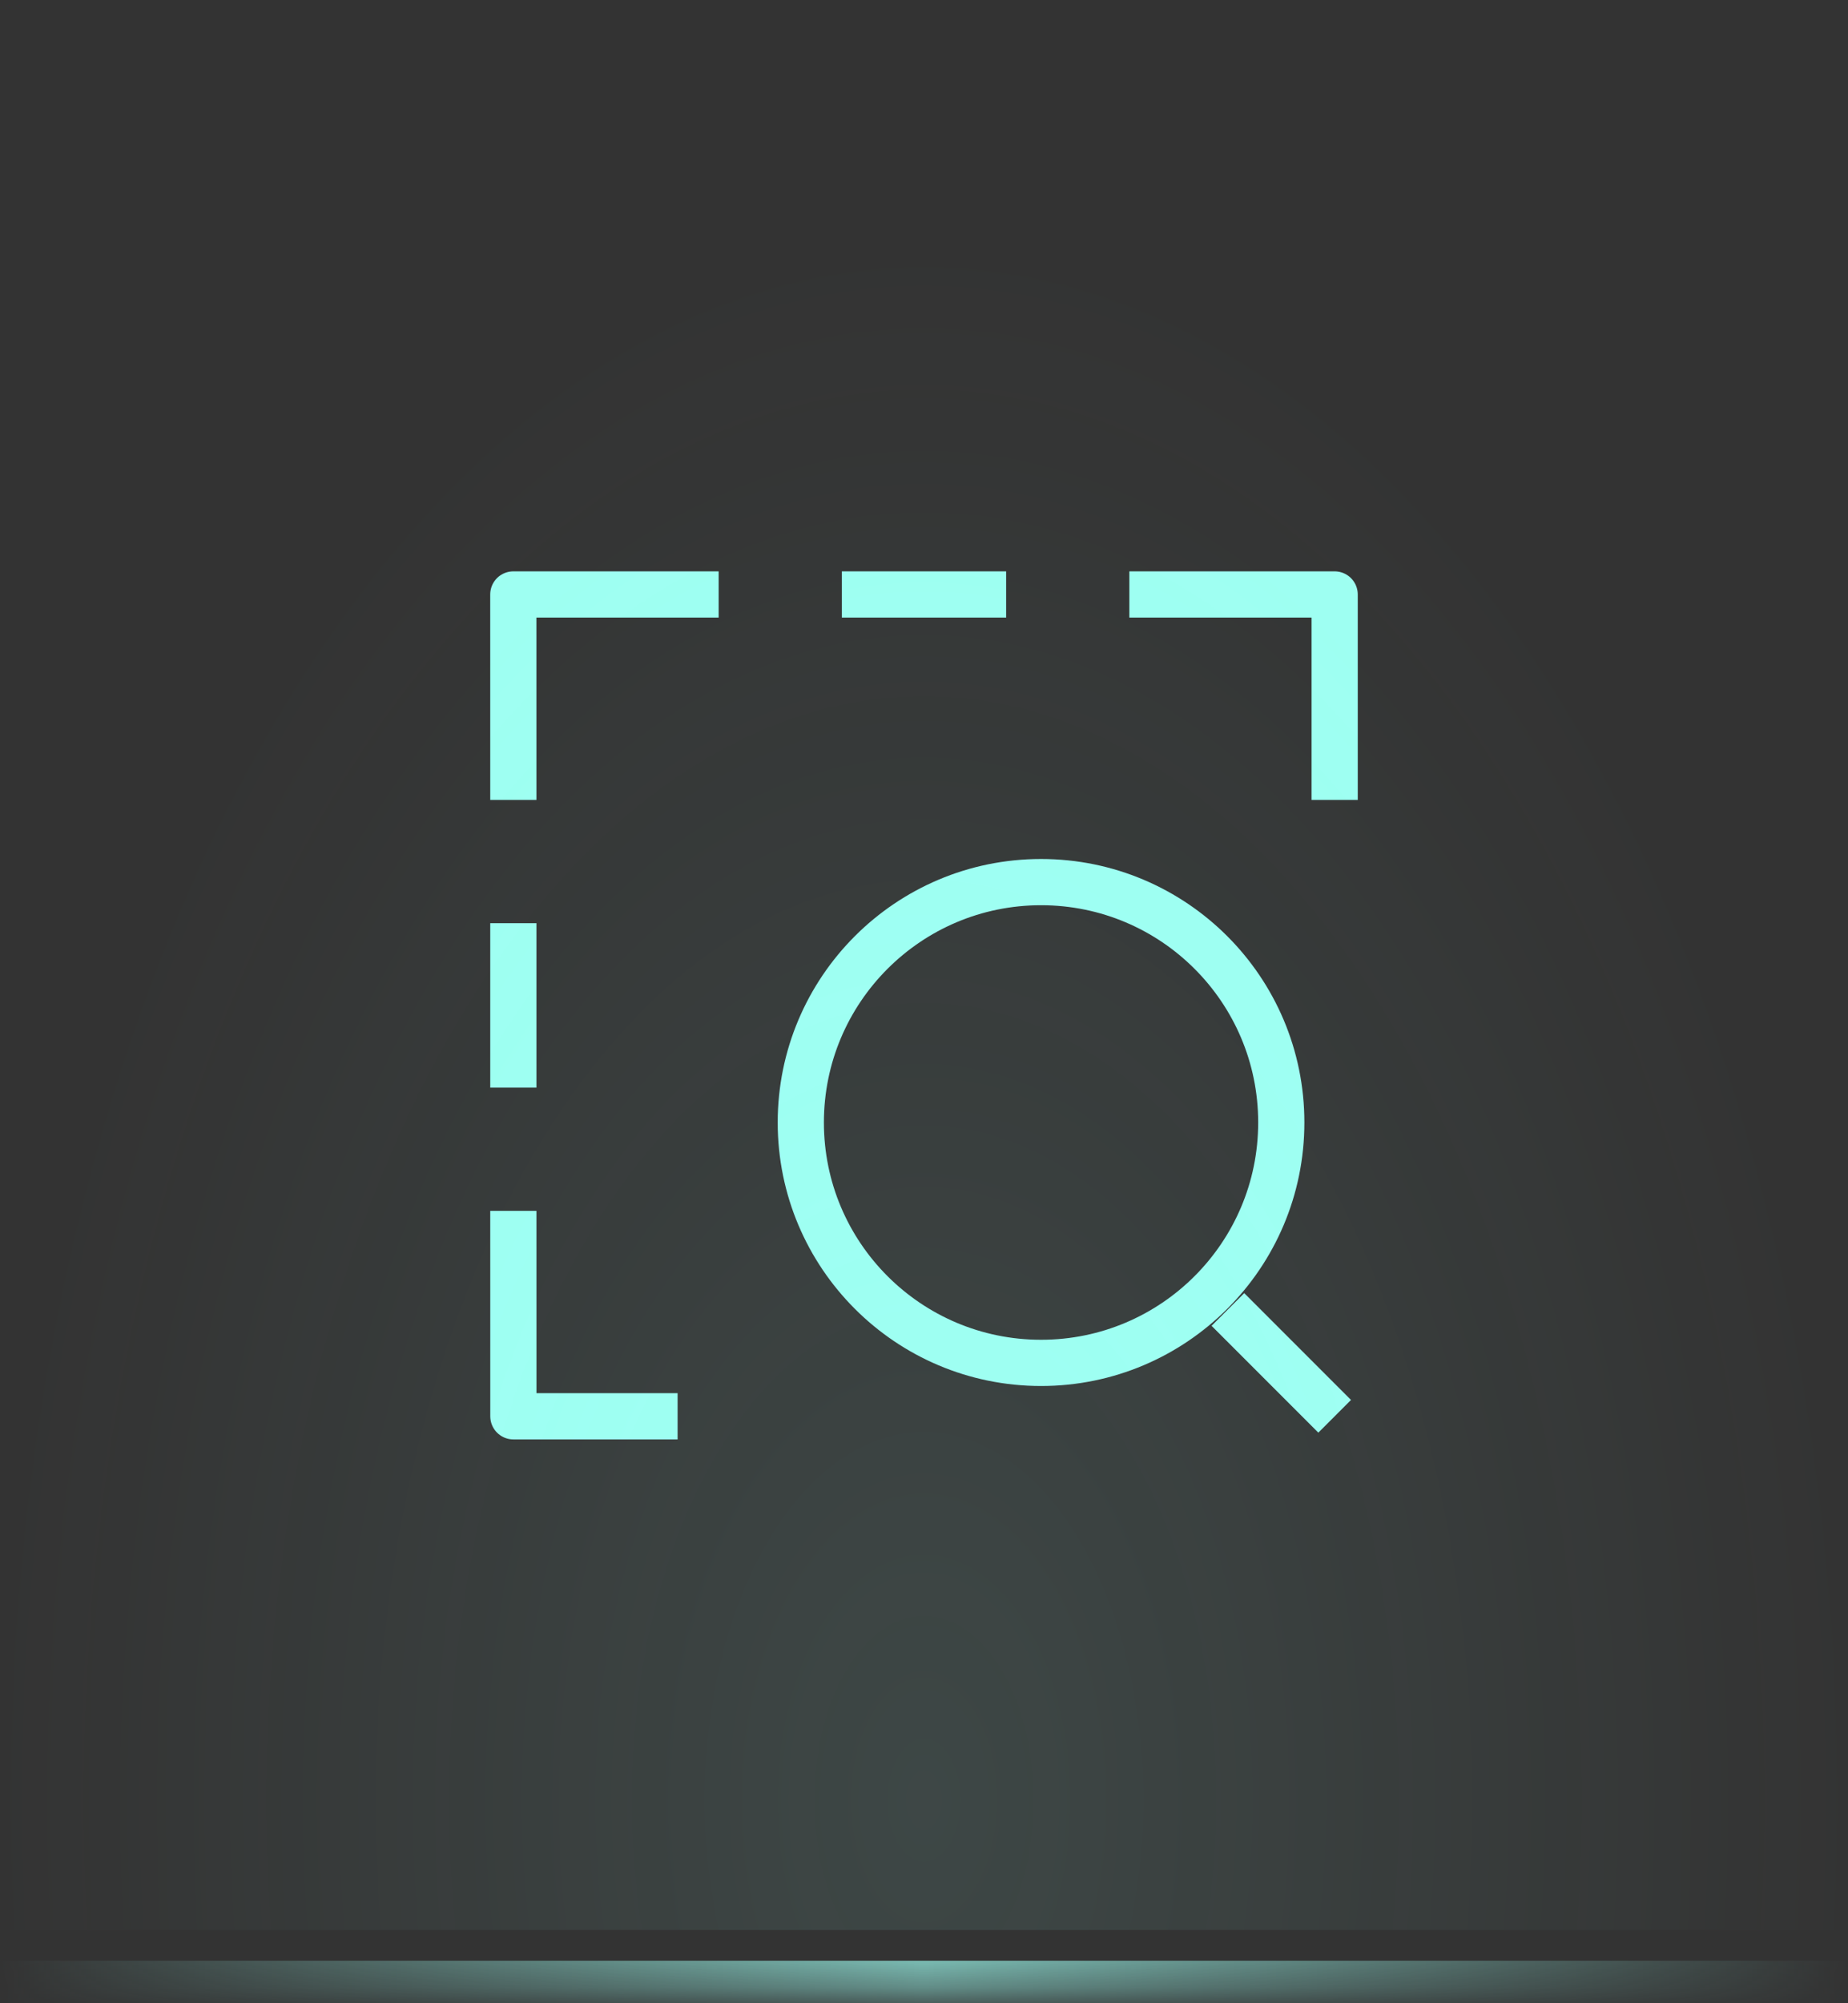
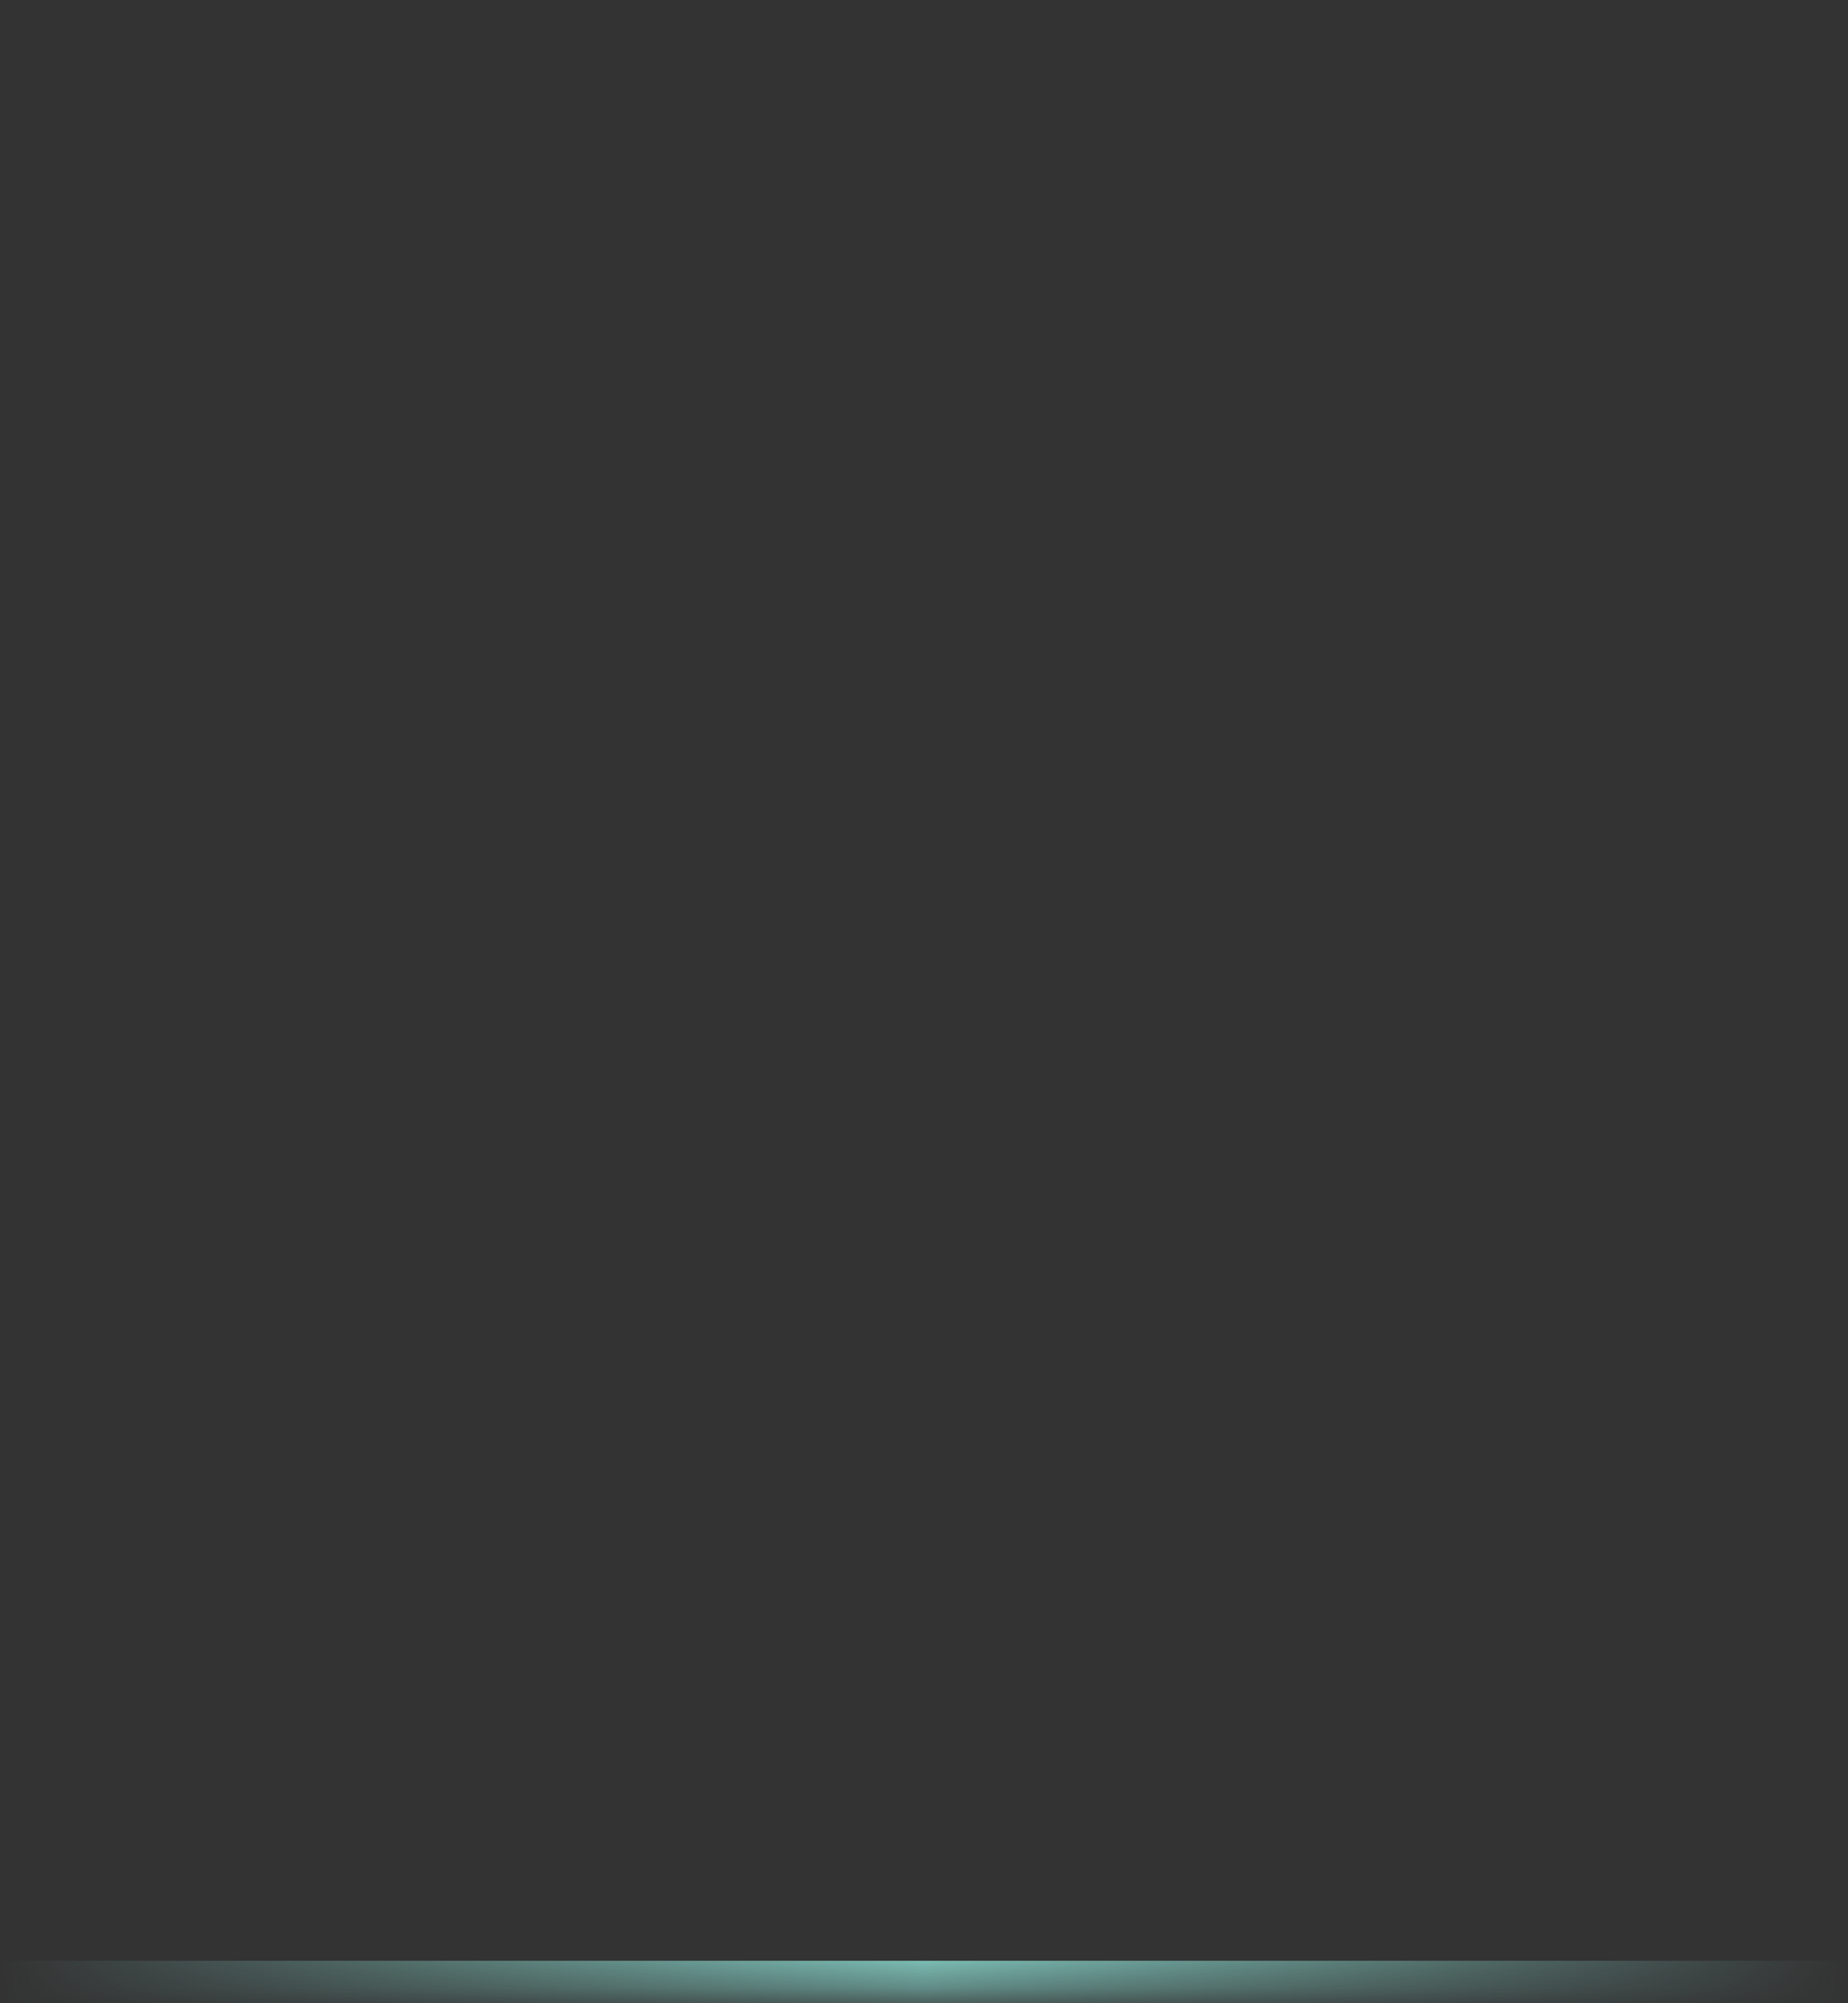
<svg xmlns="http://www.w3.org/2000/svg" width="60" height="65" viewBox="0 0 60 65" fill="none">
  <rect x="0" y="0" width="60" height="65" fill="#333333" stroke="none" />
  <g clip-path="url(#clip0_271_5256)">
    <mask id="path-1-inside-1_271_5256" fill="white">
      <path d="M0 0.622H60V64.622H0V0.622Z" />
    </mask>
    <path d="M39.867 42.489L43.333 45.955M41.6 36.422C41.6 32.114 38.108 28.622 33.8 28.622C29.492 28.622 26 32.114 26 36.422C26 40.73 29.492 44.222 33.8 44.222C38.108 44.222 41.6 40.73 41.6 36.422Z" stroke="#9EFFF2" stroke-width="1.5" stroke-linejoin="round" />
    <path d="M16.667 25.955L16.666 19.289L23.333 19.289M22 45.955H16.668L16.667 39.289M43.333 25.955V19.289L36.667 19.289M16.667 29.955L16.667 35.289M32.667 19.289L27.333 19.289" stroke="#9EFFF2" stroke-width="1.5" stroke-linejoin="round" />
-     <rect y="-0.378" width="60" height="63" fill="url(#paint0_radial_271_5256)" />
  </g>
  <path d="M60 63.622H0V65.622H60V63.622Z" fill="url(#paint1_linear_271_5256)" fill-opacity="0.7" mask="url(#path-1-inside-1_271_5256)" />
  <defs>
    <radialGradient id="paint0_radial_271_5256" cx="0" cy="0" r="1" gradientUnits="userSpaceOnUse" gradientTransform="translate(30 58.571) rotate(-90) scale(51.048 30)">
      <stop stop-color="#9EFFF2" stop-opacity="0.1" />
      <stop offset="1" stop-color="#9EFFF2" stop-opacity="0" />
    </radialGradient>
    <linearGradient id="paint1_linear_271_5256" x1="60" y1="32.622" x2="0" y2="32.622" gradientUnits="userSpaceOnUse">
      <stop stop-color="#9EFFF2" stop-opacity="0" />
      <stop offset="0.5" stop-color="#9EFFF2" />
      <stop offset="1" stop-color="#9EFFF2" stop-opacity="0" />
    </linearGradient>
    <clipPath id="clip0_271_5256">
-       <path d="M0 0.622H60V64.622H0V0.622Z" fill="white" />
-     </clipPath>
+       </clipPath>
  </defs>
</svg>